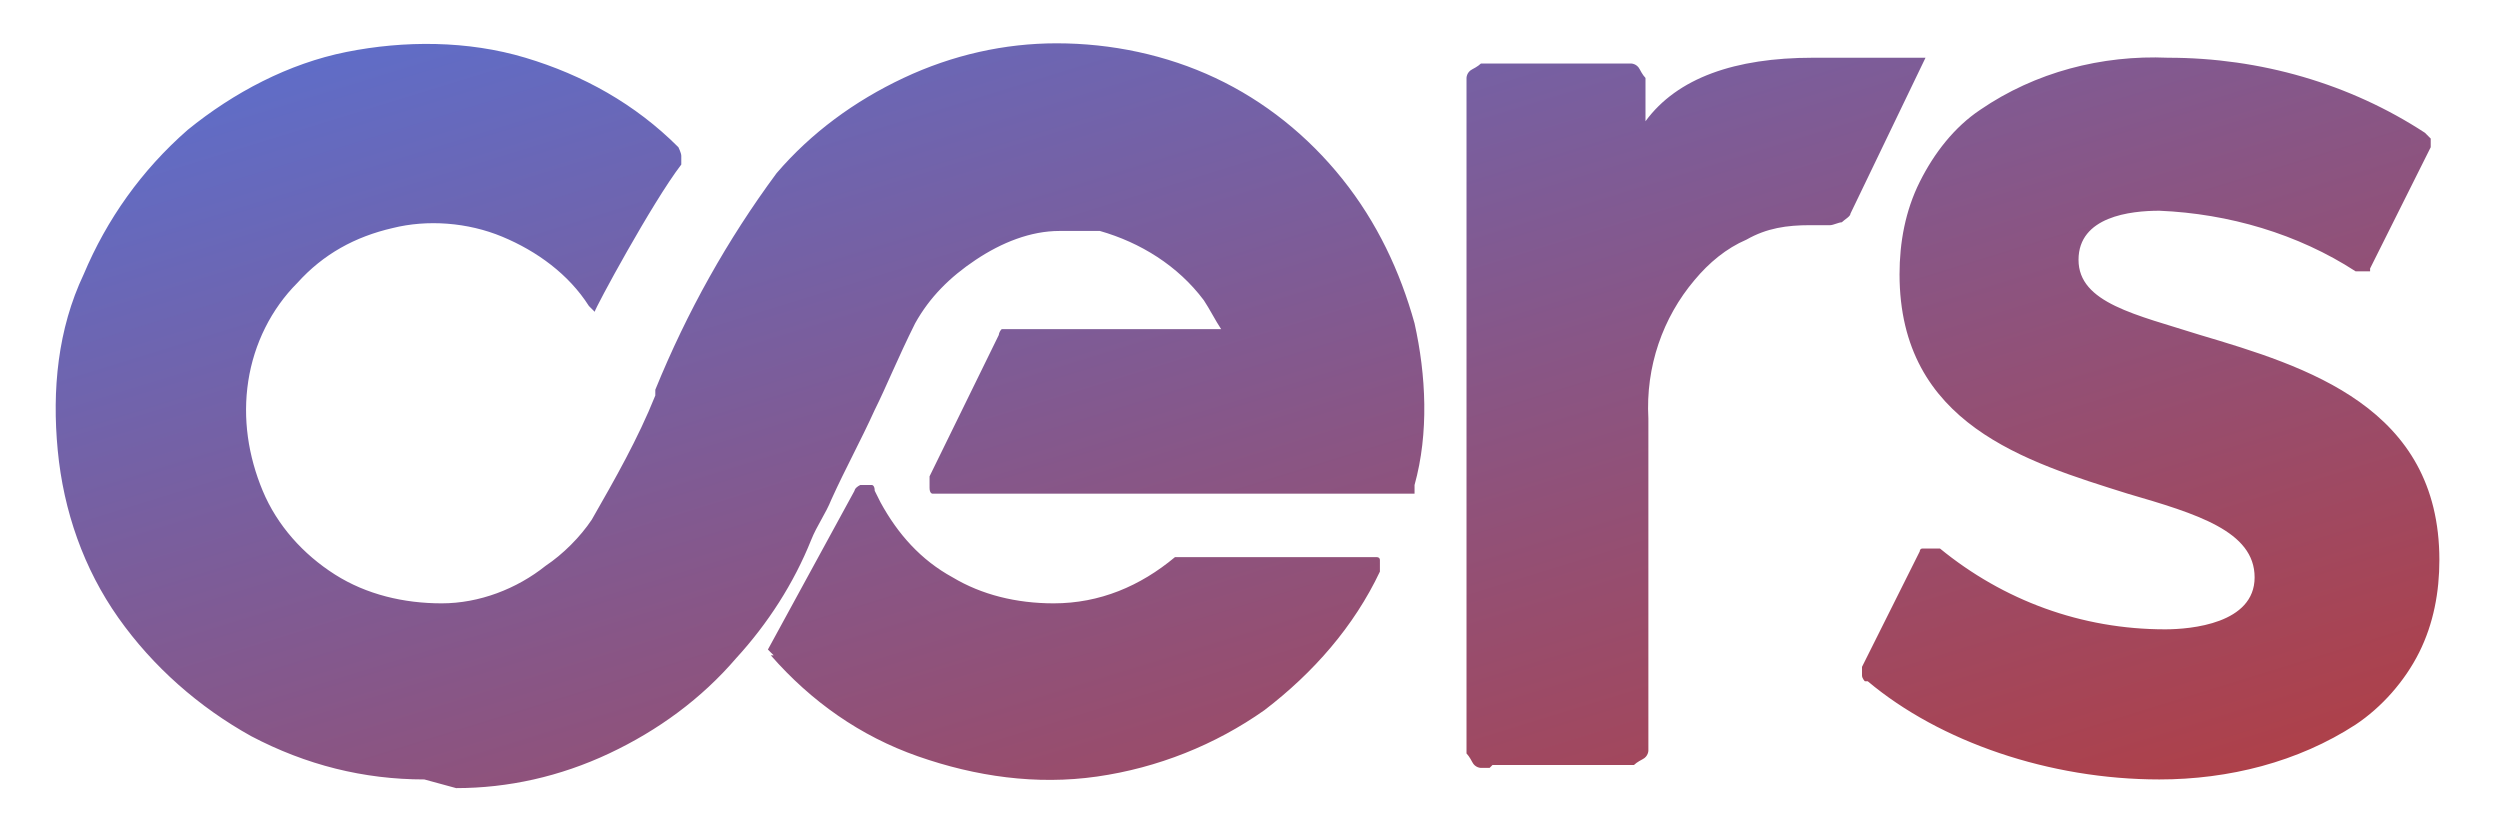
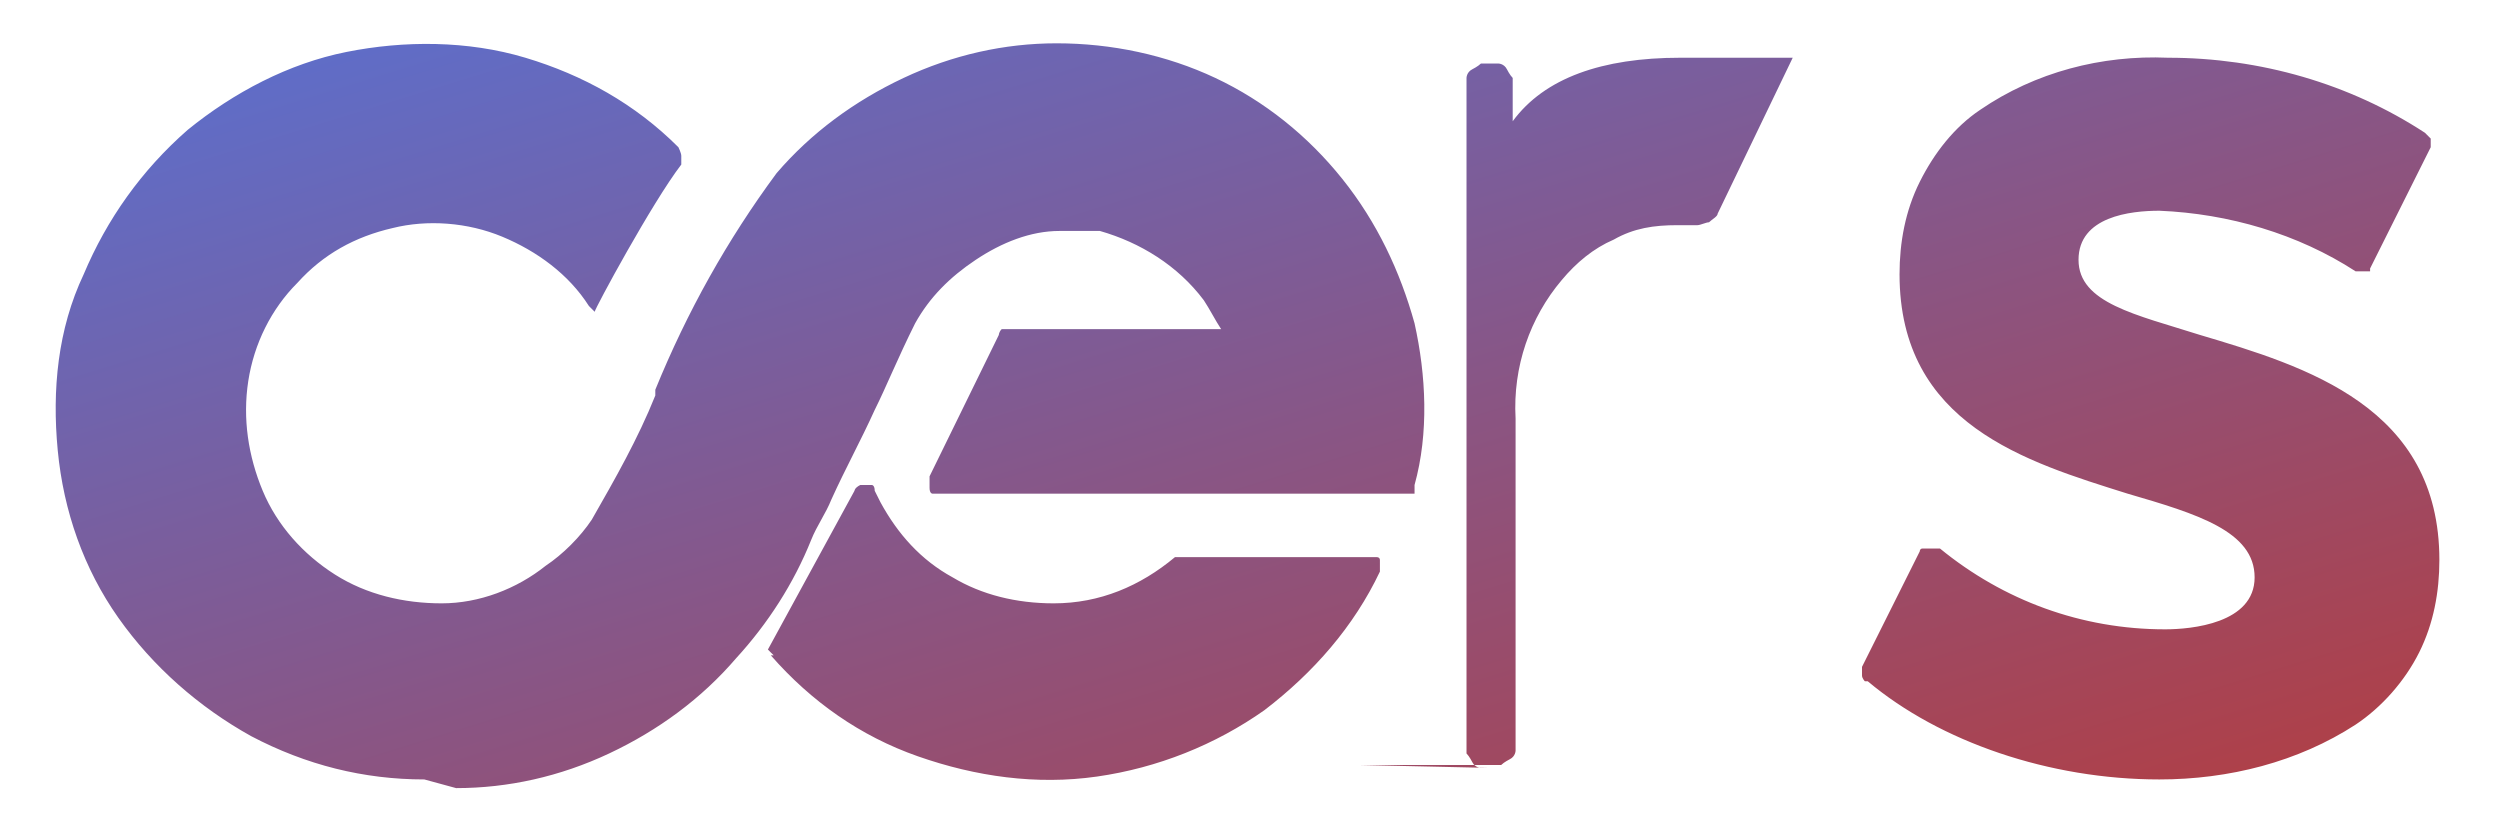
<svg xmlns="http://www.w3.org/2000/svg" id="Layer_1" data-name="Layer 1" version="1.1" viewBox="0 0 86.6 28.8">
  <defs>
    <style>
      .cls-1 {
        fill: url(#linear-gradient);
        stroke-width: 0px;
      }
    </style>
    <linearGradient id="linear-gradient" x1="36.9" y1="45.5" x2="51.3" y2="-1.1" gradientTransform="translate(0 36.2) scale(1 -1)" gradientUnits="userSpaceOnUse">
      <stop offset="0" stop-color="#5a70d0" />
      <stop offset="1" stop-color="#b23e43" />
    </linearGradient>
  </defs>
-   <path class="cls-1" d="M64.6,23.6c0,0-.1-.1-.1-.2s0-.2,0-.3l2-4c0,0,0-.1.1-.1,0,0,.1,0,.2,0,0,0,.1,0,.2,0,0,0,.1,0,.2,0,2.2,1.8,4.9,2.8,7.8,2.8.9,0,3.1-.2,3.1-1.8s-2-2.2-4.4-2.9c-3.5-1.1-7.9-2.4-7.9-7.6,0-1.1.2-2.2.7-3.2.5-1,1.2-1.9,2.1-2.5,1.9-1.3,4.2-1.9,6.5-1.8,3.2,0,6.3.9,8.9,2.6,0,0,.1.1.2.2,0,0,0,.2,0,.3l-2.1,4.2s0,0,0,.1c0,0,0,0-.1,0,0,0-.1,0-.2,0,0,0-.1,0-.2,0-2-1.3-4.4-2-6.8-2.1-1,0-2.8.2-2.8,1.7s2,1.9,4.2,2.6v.2s0-.2,0-.2c3.7,1.1,8.3,2.5,8.3,7.8,0,1.1-.2,2.2-.7,3.2-.5,1-1.3,1.9-2.2,2.5-2,1.3-4.4,1.9-6.8,1.9-3.8,0-7.6-1.3-10.1-3.4ZM26.8,22.7l-.2-.2,3-5.5c0,0,0-.1.2-.2,0,0,.1,0,.2,0,0,0,.1,0,.2,0,0,0,.1,0,.1.2l.2.4c.6,1.1,1.4,2,2.5,2.6,1,.6,2.2.9,3.5.9,1.6,0,3-.6,4.2-1.6h.1c0,0,6.7,0,6.7,0,0,0,.1,0,.2,0,0,0,.1,0,.1.1,0,0,0,.1,0,.2,0,0,0,.1,0,.2-.9,1.9-2.3,3.5-4,4.8-1.7,1.2-3.7,2-5.8,2.3-2.1.3-4.2,0-6.2-.7-2-.7-3.7-1.9-5.1-3.5h0ZM14.7,27c-2.1,0-4.1-.5-6-1.5-1.8-1-3.4-2.4-4.6-4.1-1.2-1.7-1.9-3.7-2.1-5.8-.2-2.1,0-4.2.9-6.1.8-1.9,2-3.6,3.6-5,1.6-1.3,3.5-2.3,5.5-2.7,2-.4,4.2-.4,6.2.2,2,.6,3.8,1.6,5.3,3.1,0,0,.1.2.1.3s0,.2,0,.3c-1,1.3-3,5-3,5.1,0,0,0,0,0,0,0,0,0,0,0,0s0,0,0,0c0,0,0,0,0,0l-.2-.2c-.7-1.1-1.8-1.9-3-2.4s-2.6-.6-3.8-.3c-1.3.3-2.4.9-3.3,1.9-.9.9-1.5,2.1-1.7,3.4-.2,1.3,0,2.6.5,3.8s1.4,2.2,2.5,2.9c1.1.7,2.4,1,3.7,1,1.3,0,2.6-.5,3.6-1.3.6-.4,1.2-1,1.6-1.6h0c.8-1.4,1.6-2.8,2.2-4.3v-.2c1.1-2.7,2.5-5.2,4.2-7.5h0c1.2-1.4,2.7-2.5,4.4-3.3,1.7-.8,3.5-1.2,5.3-1.2,1.9,0,3.8.4,5.5,1.2,1.7.8,3.2,2,4.4,3.5,1.2,1.5,2,3.2,2.5,5,.4,1.8.5,3.8,0,5.6v.3h-16.5c0,0-.1,0-.2,0,0,0-.1,0-.1-.2,0,0,0-.1,0-.2s0-.1,0-.2l2.4-4.9c0,0,0-.1.1-.2,0,0,.1,0,.2,0h7.4s0,0,0,0c0,0,0,0,0,0,0,0,0,0,0,0,0,0,0,0,0,0-.2-.3-.4-.7-.6-1h0s0,0,0,0c-.9-1.2-2.2-2-3.6-2.4,0,0-.2,0-.3,0h0s0,0,0,0c0,0,0,0,0,0,0,0,0,0,0,0h-.1s0,0,0,0c0,0,0,0,0,0h0s0,0,0,0h0s0,0,0,0c0,0,0,0-.1,0,0,0,0,0,0,0h0s0,0,0,0h0s0,0,0,0c0,0,0,0,0,0h-.1s0,0,0,0h0s0,0,0,0c0,0,0,0,0,0h0s0,0,0,0h0s0,0,0,0h0s0,0,0,0c0,0,0,0,0,0h0s0,0,0,0h0s0,0,0,0h-.1c-.2,0-.5,0-.7,0-1,0-2,.4-2.9,1-.9.6-1.6,1.3-2.1,2.2-.6,1.2-1,2.2-1.4,3-.5,1.1-1,2-1.5,3.1-.2.5-.5.9-.7,1.4-.6,1.5-1.5,2.9-2.6,4.1-1.2,1.4-2.7,2.5-4.4,3.3s-3.5,1.2-5.3,1.2h0ZM51.6,26.6c-.1,0-.2,0-.3,0,0,0-.2,0-.3-.2,0,0-.1-.2-.2-.3,0,0,0-.2,0-.3V3c0-.1,0-.2,0-.3,0,0,0-.2.2-.3,0,0,.2-.1.3-.2,0,0,.2,0,.3,0h4.6c.1,0,.2,0,.3,0,0,0,.2,0,.3.2,0,0,.1.2.2.3,0,0,0,.2,0,.3v1.2s0,0,0,0c0,0,0,0,0,0,0,0,0,0,0,0,0,0,0,0,0,0,1.1-1.5,3.1-2.2,5.8-2.2h.8c.8,0,2.2,0,2.8,0h.3s-2.6,5.4-2.6,5.4c0,.1-.2.2-.3.3-.1,0-.3.1-.4.1h-.7c-.8,0-1.5.1-2.2.5-.7.3-1.3.8-1.8,1.4-1.1,1.3-1.7,3-1.6,4.8v11.2c0,.1,0,.2,0,.3,0,0,0,.2-.2.3,0,0-.2.1-.3.2,0,0-.2,0-.3,0h-4.6Z" />
+   <path class="cls-1" d="M64.6,23.6c0,0-.1-.1-.1-.2s0-.2,0-.3l2-4c0,0,0-.1.1-.1,0,0,.1,0,.2,0,0,0,.1,0,.2,0,0,0,.1,0,.2,0,2.2,1.8,4.9,2.8,7.8,2.8.9,0,3.1-.2,3.1-1.8s-2-2.2-4.4-2.9c-3.5-1.1-7.9-2.4-7.9-7.6,0-1.1.2-2.2.7-3.2.5-1,1.2-1.9,2.1-2.5,1.9-1.3,4.2-1.9,6.5-1.8,3.2,0,6.3.9,8.9,2.6,0,0,.1.1.2.2,0,0,0,.2,0,.3l-2.1,4.2s0,0,0,.1c0,0,0,0-.1,0,0,0-.1,0-.2,0,0,0-.1,0-.2,0-2-1.3-4.4-2-6.8-2.1-1,0-2.8.2-2.8,1.7s2,1.9,4.2,2.6v.2s0-.2,0-.2c3.7,1.1,8.3,2.5,8.3,7.8,0,1.1-.2,2.2-.7,3.2-.5,1-1.3,1.9-2.2,2.5-2,1.3-4.4,1.9-6.8,1.9-3.8,0-7.6-1.3-10.1-3.4ZM26.8,22.7l-.2-.2,3-5.5c0,0,0-.1.2-.2,0,0,.1,0,.2,0,0,0,.1,0,.2,0,0,0,.1,0,.1.2l.2.4c.6,1.1,1.4,2,2.5,2.6,1,.6,2.2.9,3.5.9,1.6,0,3-.6,4.2-1.6h.1c0,0,6.7,0,6.7,0,0,0,.1,0,.2,0,0,0,.1,0,.1.1,0,0,0,.1,0,.2,0,0,0,.1,0,.2-.9,1.9-2.3,3.5-4,4.8-1.7,1.2-3.7,2-5.8,2.3-2.1.3-4.2,0-6.2-.7-2-.7-3.7-1.9-5.1-3.5h0ZM14.7,27c-2.1,0-4.1-.5-6-1.5-1.8-1-3.4-2.4-4.6-4.1-1.2-1.7-1.9-3.7-2.1-5.8-.2-2.1,0-4.2.9-6.1.8-1.9,2-3.6,3.6-5,1.6-1.3,3.5-2.3,5.5-2.7,2-.4,4.2-.4,6.2.2,2,.6,3.8,1.6,5.3,3.1,0,0,.1.2.1.3s0,.2,0,.3c-1,1.3-3,5-3,5.1,0,0,0,0,0,0,0,0,0,0,0,0s0,0,0,0c0,0,0,0,0,0l-.2-.2c-.7-1.1-1.8-1.9-3-2.4s-2.6-.6-3.8-.3c-1.3.3-2.4.9-3.3,1.9-.9.9-1.5,2.1-1.7,3.4-.2,1.3,0,2.6.5,3.8s1.4,2.2,2.5,2.9c1.1.7,2.4,1,3.7,1,1.3,0,2.6-.5,3.6-1.3.6-.4,1.2-1,1.6-1.6h0c.8-1.4,1.6-2.8,2.2-4.3v-.2c1.1-2.7,2.5-5.2,4.2-7.5h0c1.2-1.4,2.7-2.5,4.4-3.3,1.7-.8,3.5-1.2,5.3-1.2,1.9,0,3.8.4,5.5,1.2,1.7.8,3.2,2,4.4,3.5,1.2,1.5,2,3.2,2.5,5,.4,1.8.5,3.8,0,5.6v.3h-16.5c0,0-.1,0-.2,0,0,0-.1,0-.1-.2,0,0,0-.1,0-.2s0-.1,0-.2l2.4-4.9c0,0,0-.1.1-.2,0,0,.1,0,.2,0h7.4s0,0,0,0c0,0,0,0,0,0,0,0,0,0,0,0,0,0,0,0,0,0-.2-.3-.4-.7-.6-1h0s0,0,0,0c-.9-1.2-2.2-2-3.6-2.4,0,0-.2,0-.3,0h0s0,0,0,0c0,0,0,0,0,0,0,0,0,0,0,0h-.1s0,0,0,0c0,0,0,0,0,0h0s0,0,0,0h0s0,0,0,0c0,0,0,0-.1,0,0,0,0,0,0,0h0s0,0,0,0h0s0,0,0,0c0,0,0,0,0,0h-.1s0,0,0,0h0s0,0,0,0c0,0,0,0,0,0h0s0,0,0,0h0s0,0,0,0h0s0,0,0,0c0,0,0,0,0,0h0s0,0,0,0h0s0,0,0,0h-.1c-.2,0-.5,0-.7,0-1,0-2,.4-2.9,1-.9.6-1.6,1.3-2.1,2.2-.6,1.2-1,2.2-1.4,3-.5,1.1-1,2-1.5,3.1-.2.5-.5.9-.7,1.4-.6,1.5-1.5,2.9-2.6,4.1-1.2,1.4-2.7,2.5-4.4,3.3s-3.5,1.2-5.3,1.2h0ZM51.6,26.6c-.1,0-.2,0-.3,0,0,0-.2,0-.3-.2,0,0-.1-.2-.2-.3,0,0,0-.2,0-.3V3c0-.1,0-.2,0-.3,0,0,0-.2.2-.3,0,0,.2-.1.3-.2,0,0,.2,0,.3,0c.1,0,.2,0,.3,0,0,0,.2,0,.3.2,0,0,.1.2.2.3,0,0,0,.2,0,.3v1.2s0,0,0,0c0,0,0,0,0,0,0,0,0,0,0,0,0,0,0,0,0,0,1.1-1.5,3.1-2.2,5.8-2.2h.8c.8,0,2.2,0,2.8,0h.3s-2.6,5.4-2.6,5.4c0,.1-.2.2-.3.3-.1,0-.3.1-.4.1h-.7c-.8,0-1.5.1-2.2.5-.7.3-1.3.8-1.8,1.4-1.1,1.3-1.7,3-1.6,4.8v11.2c0,.1,0,.2,0,.3,0,0,0,.2-.2.3,0,0-.2.1-.3.2,0,0-.2,0-.3,0h-4.6Z" />
</svg>